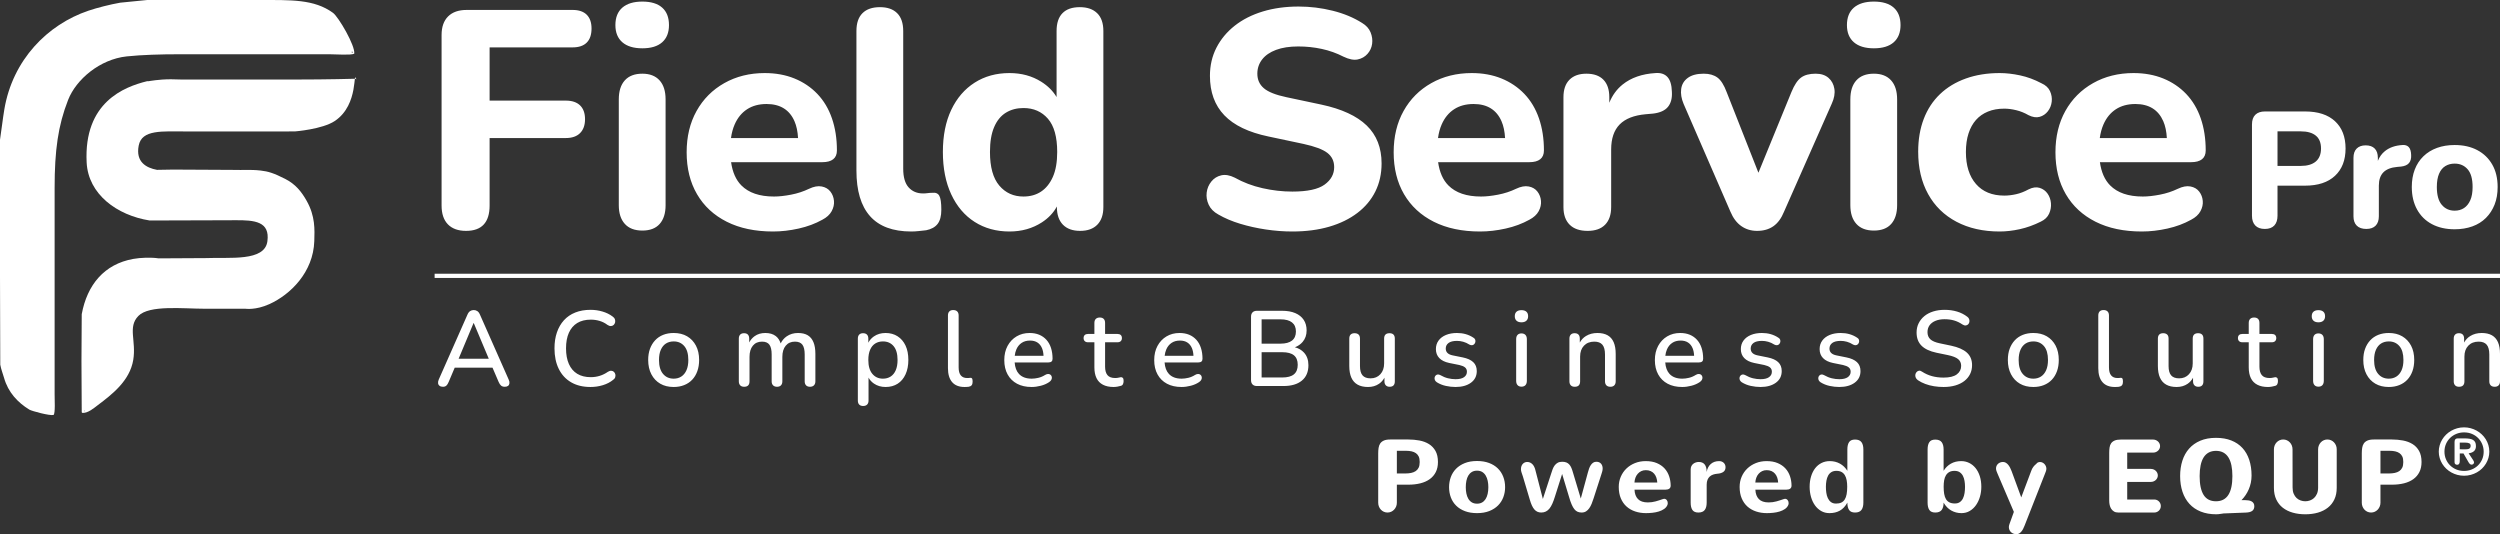
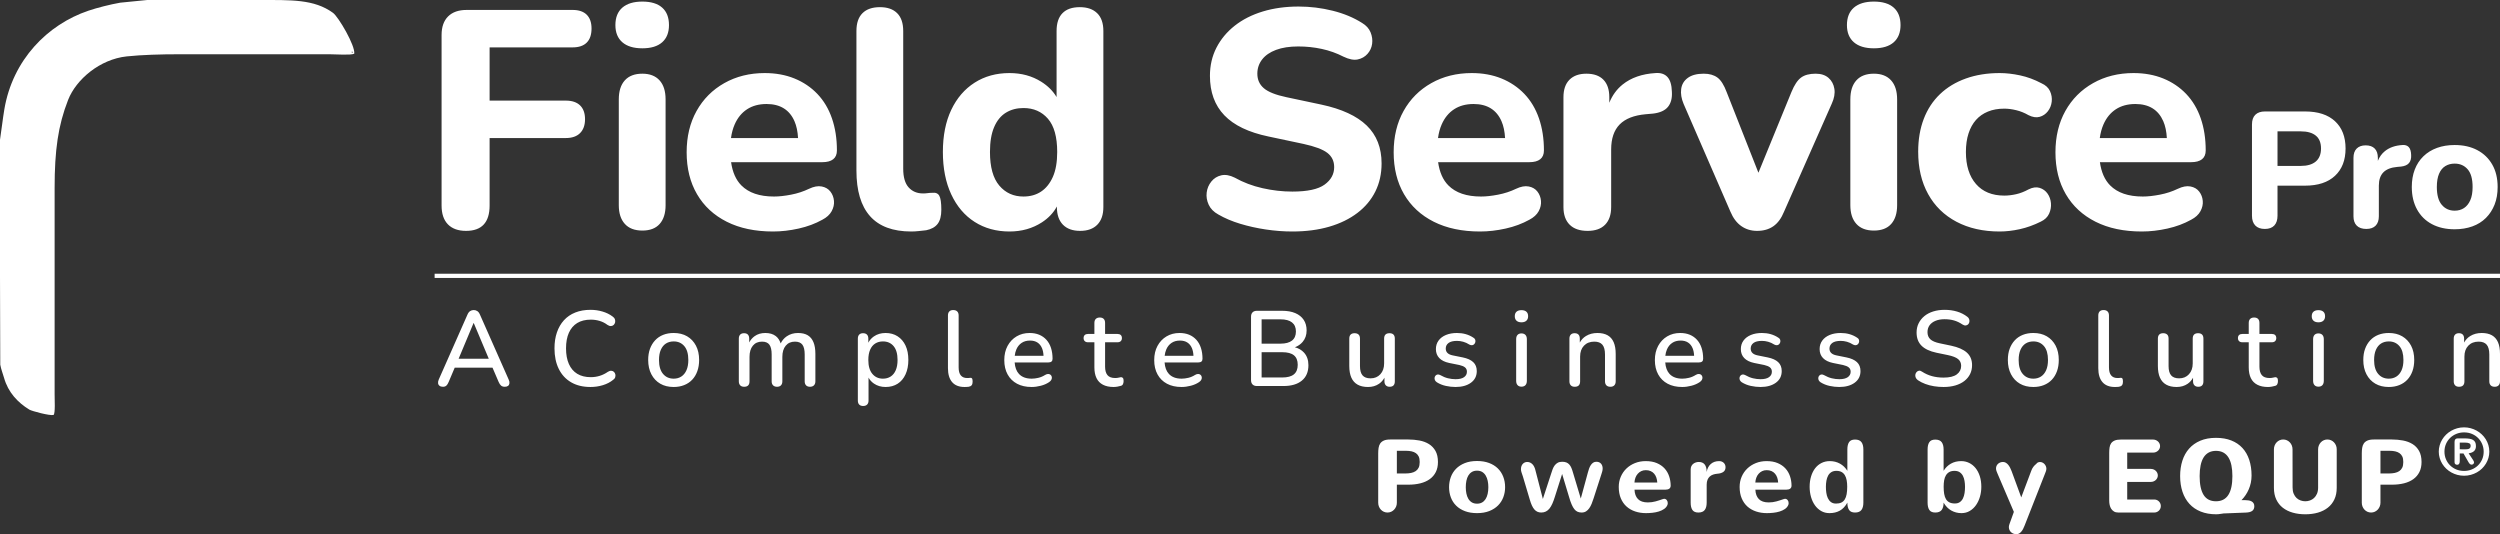
<svg xmlns="http://www.w3.org/2000/svg" width="234" height="50" viewBox="0 0 234 50" fill="none">
  <rect x="0" y="0" width="234" height="50" fill="#333333" stroke="none" />
  <path fill-rule="evenodd" clip-rule="evenodd" d="M206.106 14.905C205.874 15.089 205.536 15.18 205.091 15.18H196.55C196.682 16.115 197.001 16.839 197.508 17.352C198.194 18.047 199.214 18.395 200.567 18.395C201.031 18.395 201.563 18.337 202.162 18.221C202.761 18.106 203.323 17.922 203.844 17.671C204.289 17.459 204.685 17.386 205.033 17.454C205.382 17.522 205.652 17.681 205.845 17.932C206.038 18.183 206.15 18.473 206.179 18.801C206.208 19.129 206.135 19.452 205.961 19.771C205.787 20.09 205.497 20.355 205.091 20.567C204.434 20.934 203.695 21.21 202.873 21.393C202.051 21.576 201.253 21.668 200.48 21.668C198.799 21.668 197.353 21.364 196.145 20.756C194.936 20.147 194.009 19.288 193.361 18.178C192.713 17.068 192.39 15.759 192.39 14.253C192.39 12.786 192.699 11.497 193.317 10.387C193.936 9.277 194.801 8.408 195.913 7.78C197.024 7.153 198.286 6.839 199.697 6.839C200.722 6.839 201.65 7.008 202.482 7.346C203.312 7.684 204.028 8.167 204.627 8.794C205.226 9.422 205.681 10.184 205.99 11.082C206.3 11.98 206.454 12.979 206.454 14.08C206.454 14.447 206.338 14.722 206.106 14.905ZM201.481 10.141C201.046 9.871 200.509 9.735 199.872 9.735C199.156 9.735 198.547 9.899 198.044 10.228C197.541 10.556 197.155 11.029 196.884 11.647C196.719 12.024 196.605 12.45 196.54 12.921H202.817C202.784 12.307 202.672 11.78 202.482 11.343C202.249 10.812 201.916 10.411 201.481 10.141ZM191.679 10.416C191.476 10.676 191.22 10.85 190.91 10.937C190.601 11.024 190.253 10.971 189.866 10.778C189.499 10.566 189.117 10.411 188.721 10.315C188.324 10.218 187.952 10.169 187.604 10.169C187.024 10.169 186.512 10.261 186.068 10.445C185.622 10.628 185.25 10.889 184.951 11.227C184.651 11.565 184.419 11.985 184.255 12.487C184.091 12.989 184.009 13.568 184.009 14.225C184.009 15.499 184.323 16.498 184.951 17.222C185.579 17.946 186.463 18.308 187.604 18.308C187.952 18.308 188.32 18.265 188.707 18.178C189.093 18.091 189.479 17.942 189.866 17.729C190.253 17.536 190.601 17.488 190.91 17.584C191.22 17.681 191.466 17.859 191.65 18.12C191.833 18.381 191.94 18.68 191.969 19.018C191.998 19.356 191.94 19.684 191.795 20.003C191.65 20.321 191.393 20.567 191.026 20.741C190.369 21.07 189.711 21.306 189.054 21.451C188.397 21.596 187.769 21.668 187.169 21.668C185.622 21.668 184.274 21.364 183.124 20.756C181.973 20.147 181.089 19.284 180.471 18.163C179.851 17.044 179.542 15.721 179.542 14.195C179.542 13.056 179.717 12.033 180.065 11.126C180.412 10.218 180.92 9.446 181.587 8.808C182.254 8.171 183.061 7.684 184.009 7.346C184.955 7.008 186.01 6.839 187.169 6.839C187.769 6.839 188.407 6.911 189.083 7.056C189.76 7.201 190.427 7.447 191.084 7.795C191.471 7.968 191.737 8.215 191.882 8.533C192.027 8.852 192.08 9.18 192.041 9.518C192.002 9.856 191.882 10.155 191.679 10.416ZM175.396 4.522C174.584 4.522 173.96 4.334 173.525 3.957C173.09 3.58 172.873 3.045 172.873 2.35C172.873 1.635 173.09 1.09 173.525 0.713C173.96 0.337 174.584 0.148 175.396 0.148C176.208 0.148 176.826 0.337 177.252 0.713C177.677 1.09 177.89 1.635 177.89 2.35C177.89 3.045 177.677 3.58 177.252 3.957C176.826 4.334 176.208 4.522 175.396 4.522ZM166.986 19.814C166.735 20.433 166.401 20.886 165.986 21.176C165.57 21.465 165.062 21.61 164.463 21.61C163.902 21.61 163.409 21.46 162.984 21.161C162.559 20.862 162.22 20.413 161.969 19.814L157.59 9.735C157.377 9.233 157.3 8.765 157.358 8.331C157.416 7.896 157.624 7.549 157.982 7.288C158.339 7.027 158.837 6.897 159.475 6.897C159.997 6.897 160.422 7.018 160.751 7.259C161.08 7.501 161.369 7.959 161.621 8.635L164.588 16.168L167.682 8.606C167.952 7.949 168.252 7.501 168.581 7.259C168.91 7.018 169.364 6.897 169.944 6.897C170.447 6.897 170.848 7.027 171.148 7.288C171.447 7.549 171.631 7.892 171.698 8.316C171.766 8.741 171.684 9.204 171.452 9.706L166.986 19.814ZM154.72 10.633L154.053 10.691C152.95 10.788 152.134 11.106 151.602 11.647C151.07 12.188 150.805 12.97 150.805 13.993V19.38C150.805 20.095 150.616 20.645 150.239 21.031C149.862 21.417 149.316 21.61 148.601 21.61C147.866 21.61 147.305 21.417 146.919 21.031C146.532 20.645 146.339 20.095 146.339 19.38V9.098C146.339 8.384 146.527 7.838 146.904 7.461C147.281 7.085 147.808 6.897 148.485 6.897C149.181 6.897 149.712 7.085 150.079 7.461C150.447 7.838 150.631 8.384 150.631 9.098V9.619C150.911 8.924 151.326 8.354 151.878 7.91C152.67 7.273 153.695 6.916 154.952 6.839C155.435 6.8 155.807 6.921 156.068 7.201C156.329 7.481 156.469 7.94 156.488 8.577C156.527 9.175 156.406 9.648 156.126 9.996C155.846 10.343 155.377 10.556 154.72 10.633ZM143.149 15.18H134.607C134.739 16.115 135.058 16.839 135.565 17.352C136.251 18.047 137.271 18.395 138.625 18.395C139.089 18.395 139.62 18.337 140.22 18.221C140.819 18.106 141.38 17.922 141.902 17.671C142.346 17.459 142.743 17.386 143.091 17.454C143.439 17.522 143.709 17.681 143.903 17.932C144.096 18.183 144.207 18.473 144.236 18.801C144.265 19.129 144.193 19.452 144.019 19.771C143.845 20.09 143.555 20.355 143.149 20.567C142.491 20.934 141.752 21.21 140.93 21.393C140.108 21.576 139.311 21.668 138.538 21.668C136.856 21.668 135.41 21.364 134.202 20.756C132.994 20.147 132.066 19.288 131.418 18.178C130.77 17.068 130.447 15.759 130.447 14.253C130.447 12.786 130.756 11.497 131.375 10.387C131.993 9.277 132.858 8.408 133.97 7.78C135.082 7.153 136.343 6.839 137.755 6.839C138.779 6.839 139.707 7.008 140.539 7.346C141.37 7.684 142.085 8.167 142.685 8.794C143.284 9.422 143.738 10.184 144.048 11.082C144.357 11.98 144.512 12.979 144.512 14.08C144.512 14.447 144.396 14.722 144.164 14.905C143.932 15.089 143.593 15.18 143.149 15.18ZM140.539 11.343C140.307 10.812 139.973 10.411 139.538 10.141C139.103 9.871 138.567 9.735 137.929 9.735C137.213 9.735 136.604 9.899 136.102 10.228C135.599 10.556 135.212 11.029 134.942 11.647C134.776 12.024 134.662 12.45 134.598 12.921H140.875C140.841 12.307 140.73 11.78 140.539 11.343ZM120.413 9.098L123.69 9.793C125.585 10.199 126.996 10.85 127.924 11.748C128.852 12.646 129.316 13.829 129.316 15.296C129.316 16.262 129.123 17.135 128.736 17.917C128.349 18.699 127.789 19.37 127.054 19.93C126.319 20.49 125.44 20.92 124.415 21.219C123.39 21.518 122.24 21.668 120.964 21.668C120.152 21.668 119.326 21.605 118.485 21.48C117.644 21.354 116.841 21.176 116.078 20.944C115.314 20.712 114.632 20.423 114.033 20.075C113.608 19.843 113.308 19.539 113.134 19.163C112.96 18.786 112.897 18.405 112.946 18.019C112.994 17.633 113.139 17.29 113.381 16.991C113.622 16.691 113.932 16.498 114.309 16.411C114.686 16.324 115.106 16.397 115.57 16.628C116.363 17.073 117.228 17.401 118.166 17.613C119.103 17.826 120.036 17.932 120.964 17.932C122.375 17.932 123.381 17.715 123.98 17.28C124.579 16.846 124.879 16.3 124.879 15.644C124.879 15.084 124.666 14.64 124.241 14.311C123.816 13.983 123.071 13.703 122.008 13.471L118.731 12.776C116.875 12.39 115.498 11.729 114.599 10.792C113.7 9.856 113.25 8.625 113.25 7.099C113.25 6.134 113.453 5.256 113.859 4.464C114.265 3.672 114.835 2.987 115.57 2.407C116.305 1.828 117.18 1.384 118.195 1.075C119.21 0.767 120.326 0.612 121.544 0.612C122.627 0.612 123.69 0.742 124.734 1.003C125.778 1.263 126.696 1.645 127.489 2.147C127.876 2.378 128.142 2.673 128.287 3.03C128.431 3.388 128.48 3.745 128.431 4.102C128.383 4.459 128.238 4.773 127.997 5.043C127.755 5.314 127.45 5.488 127.083 5.564C126.716 5.642 126.271 5.555 125.749 5.304C125.111 4.976 124.434 4.734 123.719 4.58C123.004 4.425 122.269 4.348 121.515 4.348C120.703 4.348 120.012 4.454 119.442 4.667C118.871 4.879 118.436 5.179 118.137 5.564C117.837 5.951 117.687 6.395 117.687 6.897C117.687 7.457 117.89 7.91 118.296 8.258C118.702 8.606 119.408 8.886 120.413 9.098ZM101.1 21.61C100.404 21.61 99.867 21.417 99.49 21.031C99.114 20.645 98.925 20.095 98.925 19.38V19.326C98.607 19.916 98.139 20.412 97.519 20.814C96.639 21.383 95.629 21.668 94.488 21.668C93.25 21.668 92.163 21.368 91.226 20.77C90.288 20.172 89.558 19.312 89.036 18.192C88.514 17.073 88.253 15.75 88.253 14.225C88.253 12.699 88.514 11.386 89.036 10.285C89.558 9.185 90.288 8.335 91.226 7.737C92.163 7.138 93.25 6.839 94.488 6.839C95.609 6.839 96.6 7.11 97.46 7.65C98.084 8.042 98.562 8.52 98.896 9.084V2.9C98.896 2.166 99.079 1.611 99.447 1.235C99.814 0.858 100.356 0.67 101.071 0.67C101.767 0.67 102.308 0.858 102.695 1.235C103.081 1.611 103.275 2.166 103.275 2.9V19.38C103.275 20.095 103.087 20.645 102.709 21.031C102.332 21.417 101.796 21.61 101.1 21.61ZM98.084 11.111C97.504 10.445 96.74 10.112 95.793 10.112C95.174 10.112 94.628 10.256 94.154 10.546C93.68 10.836 93.313 11.285 93.053 11.893C92.791 12.501 92.661 13.279 92.661 14.225C92.661 15.634 92.951 16.682 93.531 17.367C94.111 18.053 94.865 18.395 95.793 18.395C96.431 18.395 96.982 18.241 97.446 17.932C97.91 17.623 98.277 17.164 98.548 16.556C98.818 15.948 98.954 15.171 98.954 14.225C98.954 12.815 98.664 11.777 98.084 11.111ZM86.687 21.552C86.493 21.571 86.271 21.596 86.02 21.625C85.769 21.654 85.527 21.668 85.295 21.668C83.574 21.668 82.288 21.19 81.438 20.234C80.587 19.279 80.162 17.855 80.162 15.962V2.9C80.162 2.166 80.35 1.611 80.727 1.235C81.105 0.858 81.651 0.67 82.366 0.67C83.062 0.67 83.598 0.858 83.976 1.235C84.353 1.611 84.541 2.166 84.541 2.9V15.789C84.541 16.581 84.71 17.164 85.048 17.541C85.386 17.917 85.836 18.106 86.397 18.106C86.552 18.106 86.697 18.096 86.832 18.076C86.967 18.058 87.112 18.047 87.267 18.047C87.576 18.009 87.793 18.101 87.919 18.323C88.045 18.545 88.108 18.984 88.108 19.64C88.108 20.22 87.992 20.659 87.76 20.958C87.528 21.258 87.17 21.455 86.687 21.552ZM76.972 15.18H68.43C68.563 16.115 68.882 16.839 69.389 17.352C70.075 18.047 71.095 18.395 72.448 18.395C72.912 18.395 73.444 18.337 74.043 18.221C74.642 18.106 75.203 17.922 75.725 17.671C76.17 17.459 76.566 17.386 76.914 17.454C77.262 17.522 77.533 17.681 77.726 17.932C77.919 18.183 78.031 18.473 78.06 18.801C78.089 19.129 78.016 19.452 77.842 19.771C77.668 20.09 77.378 20.355 76.972 20.567C76.315 20.934 75.575 21.21 74.754 21.393C73.932 21.576 73.134 21.668 72.361 21.668C70.679 21.668 69.234 21.364 68.026 20.756C66.817 20.147 65.889 19.288 65.242 18.178C64.594 17.068 64.27 15.759 64.27 14.253C64.27 12.786 64.579 11.497 65.198 10.387C65.817 9.277 66.682 8.408 67.794 7.78C68.905 7.153 70.167 6.839 71.578 6.839C72.603 6.839 73.531 7.008 74.362 7.346C75.193 7.684 75.909 8.167 76.508 8.794C77.107 9.422 77.562 10.184 77.871 11.082C78.18 11.98 78.335 12.979 78.335 14.08C78.335 14.447 78.219 14.722 77.987 14.905C77.755 15.089 77.417 15.18 76.972 15.18ZM74.362 11.343C74.13 10.812 73.797 10.411 73.362 10.141C72.927 9.871 72.39 9.735 71.752 9.735C71.037 9.735 70.428 9.899 69.925 10.228C69.422 10.556 69.036 11.029 68.765 11.647C68.6 12.024 68.485 12.45 68.421 12.921H74.698C74.664 12.307 74.553 11.78 74.362 11.343ZM60.124 4.522C59.312 4.522 58.688 4.334 58.253 3.957C57.818 3.58 57.601 3.045 57.601 2.35C57.601 1.635 57.818 1.09 58.253 0.713C58.688 0.337 59.312 0.148 60.124 0.148C60.936 0.148 61.554 0.337 61.98 0.713C62.405 1.09 62.617 1.635 62.617 2.35C62.617 3.045 62.405 3.58 61.98 3.957C61.554 4.334 60.936 4.522 60.124 4.522ZM53.599 4.435H45.827V9.417H52.961C53.541 9.417 53.986 9.566 54.295 9.865C54.604 10.165 54.759 10.595 54.759 11.154C54.759 11.714 54.604 12.149 54.295 12.458C53.986 12.767 53.541 12.921 52.961 12.921H45.827V19.235C45.827 20.819 45.092 21.61 43.623 21.61C42.888 21.61 42.323 21.407 41.927 21.002C41.53 20.596 41.332 20.008 41.332 19.235V3.276C41.332 2.523 41.535 1.944 41.941 1.539C42.347 1.133 42.927 0.93 43.681 0.93H53.599C54.179 0.93 54.619 1.08 54.919 1.379C55.218 1.679 55.368 2.108 55.368 2.668C55.368 3.248 55.218 3.687 54.919 3.986C54.619 4.286 54.179 4.435 53.599 4.435ZM60.124 6.897C60.819 6.897 61.356 7.104 61.733 7.52C62.11 7.935 62.299 8.529 62.299 9.301V19.206C62.299 19.959 62.114 20.544 61.748 20.958C61.38 21.373 60.839 21.581 60.124 21.581C59.408 21.581 58.862 21.373 58.485 20.958C58.108 20.544 57.919 19.959 57.919 19.206V9.301C57.919 8.529 58.108 7.935 58.485 7.52C58.862 7.104 59.408 6.897 60.124 6.897ZM175.396 6.897C176.092 6.897 176.628 7.104 177.005 7.52C177.382 7.935 177.571 8.529 177.571 9.301V19.206C177.571 19.959 177.387 20.544 177.02 20.958C176.652 21.373 176.111 21.581 175.396 21.581C174.68 21.581 174.134 21.373 173.757 20.958C173.38 20.544 173.192 19.959 173.192 19.206V9.301C173.192 8.529 173.38 7.935 173.757 7.52C174.134 7.104 174.68 6.897 175.396 6.897Z" fill="white" />
  <path fill-rule="evenodd" clip-rule="evenodd" d="M233.494 19.149C233.303 19.632 233.033 20.048 232.684 20.397C232.334 20.746 231.91 21.011 231.412 21.19C230.913 21.37 230.361 21.46 229.754 21.46C228.942 21.46 228.235 21.301 227.633 20.982C227.032 20.664 226.567 20.207 226.238 19.611C225.909 19.016 225.744 18.313 225.744 17.501C225.744 16.896 225.837 16.352 226.022 15.869C226.207 15.386 226.477 14.973 226.831 14.629C227.186 14.285 227.61 14.023 228.104 13.843C228.597 13.664 229.147 13.574 229.754 13.574C230.566 13.574 231.273 13.733 231.875 14.051C232.476 14.37 232.944 14.821 233.278 15.407C233.612 15.992 233.779 16.69 233.779 17.501C233.779 18.117 233.684 18.667 233.494 19.149ZM230.972 15.846C230.664 15.491 230.258 15.314 229.754 15.314C229.425 15.314 229.134 15.391 228.883 15.545C228.631 15.699 228.435 15.938 228.297 16.262C228.158 16.585 228.088 16.998 228.088 17.501C228.088 18.251 228.242 18.808 228.551 19.172C228.859 19.537 229.26 19.719 229.754 19.719C230.093 19.719 230.386 19.637 230.633 19.473C230.88 19.309 231.075 19.065 231.219 18.741C231.363 18.418 231.435 18.005 231.435 17.501C231.435 16.752 231.281 16.2 230.972 15.846ZM224.742 15.591L224.387 15.622C223.801 15.674 223.367 15.843 223.084 16.131C222.801 16.418 222.66 16.834 222.66 17.378V20.243C222.66 20.623 222.56 20.916 222.359 21.121C222.159 21.326 221.868 21.429 221.488 21.429C221.097 21.429 220.799 21.326 220.593 21.121C220.387 20.916 220.285 20.623 220.285 20.243V14.775C220.285 14.395 220.385 14.105 220.586 13.905C220.786 13.705 221.066 13.605 221.426 13.605C221.796 13.605 222.079 13.705 222.274 13.905C222.47 14.105 222.567 14.395 222.567 14.775V15.057C222.716 14.686 222.936 14.38 223.23 14.144C223.652 13.805 224.197 13.615 224.865 13.574C225.122 13.553 225.32 13.618 225.459 13.766C225.598 13.915 225.672 14.159 225.683 14.498C225.703 14.816 225.639 15.068 225.49 15.253C225.341 15.437 225.091 15.551 224.742 15.591ZM215.751 17.378H213.175V20.197C213.175 20.587 213.075 20.89 212.875 21.106C212.674 21.321 212.379 21.429 211.988 21.429C211.597 21.429 211.299 21.321 211.094 21.106C210.888 20.89 210.785 20.587 210.785 20.197V11.648C210.785 11.248 210.89 10.945 211.101 10.74C211.312 10.534 211.613 10.432 212.003 10.432H215.751C216.964 10.432 217.9 10.737 218.558 11.348C219.216 11.959 219.545 12.809 219.545 13.897C219.545 14.986 219.216 15.838 218.558 16.454C217.9 17.07 216.964 17.378 215.751 17.378ZM216.761 12.696C216.437 12.429 215.967 12.295 215.35 12.295H213.175V15.53H215.35C215.967 15.53 216.437 15.391 216.761 15.114C217.085 14.837 217.247 14.431 217.247 13.897C217.247 13.363 217.085 12.963 216.761 12.696Z" fill="white" />
  <path fill-rule="evenodd" clip-rule="evenodd" d="M233.871 36.067C233.785 36.157 233.663 36.202 233.504 36.202C233.339 36.202 233.214 36.157 233.128 36.067C233.042 35.977 232.999 35.852 232.999 35.693V33.185C232.999 32.766 232.918 32.46 232.756 32.266C232.594 32.073 232.341 31.977 231.998 31.977C231.595 31.977 231.273 32.103 231.032 32.356C230.79 32.609 230.67 32.949 230.67 33.375V35.693C230.67 36.032 230.501 36.202 230.164 36.202C230.006 36.202 229.884 36.157 229.798 36.067C229.712 35.977 229.669 35.852 229.669 35.693V31.697C229.669 31.531 229.712 31.404 229.798 31.317C229.884 31.231 230.002 31.188 230.154 31.188C230.313 31.188 230.434 31.231 230.516 31.317C230.599 31.404 230.64 31.531 230.64 31.697V32.062C230.782 31.803 230.973 31.6 231.215 31.452C231.525 31.262 231.882 31.168 232.285 31.168C232.668 31.168 232.987 31.239 233.242 31.382C233.496 31.526 233.686 31.742 233.812 32.032C233.937 32.321 234 32.686 234 33.125V35.693C234 35.852 233.957 35.977 233.871 36.067ZM225.323 35.543C225.115 35.763 224.864 35.931 224.57 36.047C224.276 36.163 223.95 36.222 223.594 36.222C223.105 36.222 222.683 36.119 222.33 35.912C221.976 35.706 221.701 35.413 221.502 35.033C221.304 34.654 221.205 34.208 221.205 33.695C221.205 33.302 221.261 32.952 221.374 32.646C221.486 32.34 221.646 32.075 221.854 31.852C222.062 31.629 222.313 31.459 222.607 31.342C222.901 31.226 223.23 31.168 223.594 31.168C224.076 31.168 224.494 31.271 224.847 31.477C225.201 31.684 225.477 31.975 225.675 32.351C225.873 32.728 225.972 33.175 225.972 33.695C225.972 34.081 225.916 34.431 225.804 34.744C225.691 35.057 225.531 35.323 225.323 35.543ZM224.585 32.396C224.334 32.103 224.003 31.957 223.594 31.957C223.316 31.957 223.075 32.022 222.87 32.151C222.665 32.281 222.505 32.476 222.389 32.736C222.274 32.996 222.216 33.315 222.216 33.695C222.216 34.261 222.341 34.694 222.593 34.993C222.844 35.293 223.177 35.443 223.594 35.443C223.865 35.443 224.102 35.376 224.307 35.243C224.512 35.11 224.672 34.913 224.788 34.654C224.903 34.394 224.961 34.074 224.961 33.695C224.961 33.122 224.836 32.689 224.585 32.396ZM217.003 30.169C216.805 30.169 216.651 30.119 216.542 30.019C216.433 29.919 216.379 29.779 216.379 29.599C216.379 29.413 216.433 29.271 216.542 29.175C216.651 29.078 216.805 29.03 217.003 29.03C217.201 29.03 217.355 29.078 217.464 29.175C217.573 29.271 217.627 29.413 217.627 29.599C217.627 29.779 217.573 29.919 217.464 30.019C217.355 30.119 217.201 30.169 217.003 30.169ZM212.969 36.112C212.89 36.139 212.783 36.163 212.647 36.187C212.512 36.21 212.391 36.222 212.286 36.222C211.889 36.222 211.555 36.152 211.285 36.012C211.014 35.872 210.812 35.666 210.68 35.393C210.548 35.12 210.482 34.787 210.482 34.394V32.037H209.887C209.755 32.037 209.653 32.002 209.58 31.932C209.507 31.862 209.471 31.767 209.471 31.647C209.471 31.521 209.507 31.424 209.58 31.357C209.653 31.291 209.755 31.258 209.887 31.258H210.482V30.229C210.482 30.062 210.526 29.936 210.616 29.849C210.705 29.763 210.829 29.719 210.987 29.719C211.146 29.719 211.268 29.763 211.354 29.849C211.44 29.936 211.483 30.062 211.483 30.229V31.258H212.642C212.775 31.258 212.877 31.291 212.95 31.357C213.022 31.424 213.059 31.521 213.059 31.647C213.059 31.767 213.022 31.862 212.95 31.932C212.877 32.002 212.775 32.037 212.642 32.037H211.483V34.314C211.483 34.667 211.557 34.933 211.706 35.113C211.854 35.293 212.097 35.383 212.434 35.383C212.553 35.383 212.657 35.371 212.746 35.348C212.836 35.325 212.91 35.31 212.969 35.303C213.042 35.303 213.101 35.328 213.148 35.378C213.194 35.428 213.217 35.523 213.217 35.663C213.217 35.763 213.199 35.856 213.163 35.942C213.126 36.029 213.062 36.086 212.969 36.112ZM205.755 36.202C205.603 36.202 205.484 36.157 205.398 36.067C205.312 35.977 205.269 35.852 205.269 35.693V35.354C205.142 35.588 204.973 35.778 204.764 35.922C204.473 36.122 204.129 36.222 203.733 36.222C203.343 36.222 203.017 36.149 202.756 36.002C202.496 35.856 202.301 35.638 202.172 35.348C202.043 35.058 201.978 34.694 201.978 34.254V31.697C201.978 31.524 202.021 31.396 202.107 31.312C202.193 31.229 202.315 31.188 202.474 31.188C202.633 31.188 202.756 31.229 202.846 31.312C202.935 31.396 202.979 31.524 202.979 31.697V34.264C202.979 34.657 203.059 34.947 203.217 35.133C203.376 35.32 203.627 35.413 203.971 35.413C204.347 35.413 204.653 35.285 204.887 35.028C205.122 34.772 205.239 34.434 205.239 34.014V31.697C205.239 31.524 205.282 31.396 205.368 31.312C205.454 31.229 205.579 31.188 205.745 31.188C205.903 31.188 206.025 31.229 206.111 31.312C206.197 31.396 206.24 31.524 206.24 31.697V35.693C206.24 36.032 206.078 36.202 205.755 36.202ZM198.331 36.202C198.272 36.209 198.209 36.214 198.143 36.217C198.077 36.22 198.014 36.222 197.955 36.222C197.439 36.222 197.051 36.07 196.79 35.767C196.529 35.465 196.399 35.027 196.399 34.454V29.529C196.399 29.363 196.442 29.236 196.527 29.15C196.613 29.063 196.736 29.02 196.894 29.02C197.053 29.02 197.177 29.063 197.266 29.15C197.355 29.236 197.4 29.363 197.4 29.529V34.394C197.4 34.727 197.467 34.975 197.603 35.138C197.738 35.301 197.935 35.383 198.192 35.383C198.252 35.383 198.305 35.381 198.351 35.378C198.397 35.375 198.444 35.37 198.49 35.363C198.569 35.356 198.625 35.378 198.658 35.428C198.691 35.478 198.708 35.579 198.708 35.733C198.708 35.872 198.678 35.98 198.619 36.057C198.559 36.134 198.463 36.182 198.331 36.202ZM192.053 35.543C191.845 35.763 191.594 35.931 191.3 36.047C191.006 36.163 190.68 36.222 190.324 36.222C189.834 36.222 189.413 36.119 189.06 35.912C188.706 35.706 188.43 35.413 188.232 35.033C188.034 34.654 187.935 34.208 187.935 33.695C187.935 33.302 187.991 32.952 188.103 32.646C188.216 32.34 188.376 32.075 188.584 31.852C188.792 31.629 189.043 31.459 189.337 31.342C189.631 31.226 189.96 31.168 190.324 31.168C190.806 31.168 191.224 31.271 191.577 31.477C191.931 31.684 192.207 31.975 192.405 32.351C192.603 32.728 192.702 33.175 192.702 33.695C192.702 34.081 192.646 34.431 192.534 34.744C192.421 35.057 192.261 35.323 192.053 35.543ZM191.315 32.396C191.063 32.103 190.733 31.957 190.324 31.957C190.046 31.957 189.805 32.022 189.6 32.151C189.395 32.281 189.235 32.476 189.119 32.736C189.004 32.996 188.946 33.315 188.946 33.695C188.946 34.261 189.071 34.694 189.323 34.993C189.574 35.293 189.907 35.443 190.324 35.443C190.594 35.443 190.832 35.376 191.037 35.243C191.242 35.11 191.402 34.913 191.518 34.654C191.633 34.394 191.691 34.074 191.691 33.695C191.691 33.122 191.566 32.689 191.315 32.396ZM181.572 32.136L182.623 32.356C183.283 32.496 183.776 32.712 184.1 33.005C184.423 33.299 184.585 33.688 184.585 34.174C184.585 34.487 184.522 34.769 184.397 35.018C184.271 35.268 184.093 35.483 183.862 35.663C183.63 35.842 183.351 35.98 183.024 36.077C182.697 36.173 182.329 36.222 181.919 36.222C181.615 36.222 181.318 36.199 181.027 36.152C180.736 36.105 180.462 36.034 180.204 35.937C179.947 35.841 179.715 35.722 179.511 35.583C179.412 35.509 179.344 35.426 179.308 35.333C179.271 35.24 179.261 35.148 179.278 35.058C179.294 34.968 179.332 34.89 179.392 34.824C179.451 34.757 179.524 34.715 179.61 34.699C179.696 34.682 179.791 34.71 179.897 34.784C180.195 34.977 180.508 35.118 180.839 35.208C181.169 35.298 181.529 35.343 181.919 35.343C182.481 35.343 182.895 35.241 183.163 35.038C183.43 34.835 183.564 34.57 183.564 34.244C183.564 33.978 183.468 33.766 183.277 33.61C183.085 33.453 182.765 33.329 182.316 33.235L181.255 33.016C180.627 32.882 180.16 32.663 179.853 32.356C179.546 32.05 179.392 31.637 179.392 31.118C179.392 30.805 179.456 30.518 179.585 30.259C179.714 29.999 179.894 29.774 180.125 29.584C180.357 29.395 180.634 29.25 180.958 29.15C181.281 29.05 181.635 29 182.018 29C182.428 29 182.813 29.053 183.173 29.16C183.533 29.266 183.855 29.43 184.139 29.649C184.225 29.709 184.283 29.784 184.313 29.874C184.342 29.964 184.349 30.052 184.333 30.139C184.316 30.225 184.278 30.299 184.218 30.358C184.159 30.418 184.083 30.453 183.99 30.463C183.898 30.473 183.795 30.442 183.683 30.369C183.426 30.195 183.163 30.07 182.895 29.994C182.628 29.917 182.332 29.879 182.008 29.879C181.685 29.879 181.402 29.929 181.161 30.029C180.92 30.129 180.735 30.269 180.606 30.448C180.477 30.628 180.413 30.841 180.413 31.088C180.413 31.367 180.502 31.59 180.68 31.757C180.859 31.923 181.156 32.05 181.572 32.136ZM171.893 33.265L172.834 33.455C173.264 33.542 173.589 33.688 173.81 33.895C174.032 34.101 174.142 34.381 174.142 34.734C174.142 35.193 173.961 35.556 173.597 35.822C173.234 36.089 172.751 36.222 172.15 36.222C171.86 36.222 171.561 36.189 171.253 36.122C170.946 36.056 170.664 35.942 170.406 35.782C170.32 35.722 170.261 35.656 170.228 35.583C170.195 35.509 170.183 35.435 170.193 35.358C170.203 35.281 170.232 35.215 170.282 35.158C170.332 35.102 170.394 35.067 170.47 35.053C170.546 35.04 170.627 35.057 170.713 35.103C170.971 35.25 171.219 35.351 171.456 35.408C171.694 35.465 171.929 35.493 172.16 35.493C172.51 35.493 172.775 35.429 172.953 35.303C173.131 35.176 173.221 35.007 173.221 34.794C173.221 34.62 173.161 34.486 173.042 34.389C172.923 34.292 172.745 34.218 172.507 34.164L171.566 33.974C171.156 33.888 170.845 33.735 170.634 33.515C170.422 33.295 170.317 33.016 170.317 32.676C170.317 32.37 170.399 32.103 170.565 31.877C170.73 31.651 170.961 31.476 171.258 31.352C171.556 31.229 171.899 31.168 172.289 31.168C172.58 31.168 172.854 31.204 173.112 31.277C173.369 31.351 173.607 31.461 173.825 31.607C173.911 31.654 173.967 31.715 173.994 31.792C174.02 31.869 174.025 31.943 174.009 32.017C173.992 32.09 173.957 32.155 173.905 32.211C173.851 32.268 173.787 32.301 173.711 32.311C173.635 32.321 173.551 32.303 173.458 32.256C173.26 32.13 173.064 32.04 172.869 31.987C172.674 31.933 172.481 31.907 172.289 31.907C171.939 31.907 171.676 31.972 171.501 32.101C171.326 32.231 171.238 32.406 171.238 32.626C171.238 32.792 171.291 32.929 171.397 33.035C171.503 33.142 171.668 33.219 171.893 33.265ZM164.519 33.265L165.461 33.455C165.89 33.542 166.215 33.688 166.437 33.895C166.658 34.101 166.769 34.381 166.769 34.734C166.769 35.193 166.587 35.556 166.224 35.822C165.86 36.089 165.378 36.222 164.777 36.222C164.486 36.222 164.187 36.189 163.88 36.122C163.573 36.056 163.29 35.942 163.032 35.782C162.946 35.722 162.887 35.656 162.854 35.583C162.821 35.509 162.809 35.435 162.819 35.358C162.829 35.281 162.859 35.215 162.909 35.158C162.958 35.102 163.021 35.067 163.097 35.053C163.173 35.04 163.254 35.057 163.34 35.103C163.597 35.25 163.845 35.351 164.083 35.408C164.321 35.465 164.555 35.493 164.787 35.493C165.137 35.493 165.401 35.429 165.579 35.303C165.758 35.176 165.847 35.007 165.847 34.794C165.847 34.62 165.788 34.486 165.669 34.389C165.55 34.292 165.371 34.218 165.134 34.164L164.192 33.974C163.782 33.888 163.472 33.735 163.26 33.515C163.049 33.295 162.943 33.016 162.943 32.676C162.943 32.37 163.026 32.103 163.191 31.877C163.356 31.651 163.587 31.476 163.885 31.352C164.182 31.229 164.526 31.168 164.915 31.168C165.206 31.168 165.48 31.204 165.738 31.277C165.996 31.351 166.234 31.461 166.452 31.607C166.537 31.654 166.594 31.715 166.62 31.792C166.647 31.869 166.651 31.943 166.635 32.017C166.618 32.09 166.584 32.155 166.531 32.211C166.478 32.268 166.414 32.301 166.338 32.311C166.262 32.321 166.177 32.303 166.085 32.256C165.887 32.13 165.69 32.04 165.495 31.987C165.3 31.933 165.107 31.907 164.915 31.907C164.565 31.907 164.302 31.972 164.127 32.101C163.952 32.231 163.865 32.406 163.865 32.626C163.865 32.792 163.918 32.929 164.023 33.035C164.129 33.142 164.294 33.219 164.519 33.265ZM159.019 33.925H155.866C155.901 34.388 156.035 34.746 156.268 34.998C156.542 35.295 156.941 35.443 157.463 35.443C157.661 35.443 157.87 35.416 158.092 35.363C158.313 35.31 158.523 35.22 158.721 35.093C158.834 35.027 158.934 34.997 159.024 35.003C159.113 35.01 159.185 35.04 159.242 35.093C159.298 35.147 159.332 35.213 159.346 35.293C159.359 35.373 159.346 35.455 159.306 35.538C159.266 35.621 159.197 35.696 159.098 35.763C158.873 35.916 158.612 36.031 158.315 36.107C158.018 36.184 157.73 36.222 157.453 36.222C156.924 36.222 156.47 36.12 156.09 35.917C155.71 35.714 155.416 35.425 155.208 35.048C155 34.672 154.896 34.224 154.896 33.705C154.896 33.199 154.998 32.756 155.203 32.376C155.408 31.997 155.689 31.7 156.045 31.487C156.402 31.274 156.808 31.168 157.264 31.168C157.601 31.168 157.902 31.222 158.166 31.332C158.43 31.442 158.657 31.602 158.845 31.812C159.033 32.022 159.175 32.276 159.271 32.576C159.367 32.876 159.415 33.212 159.415 33.585C159.415 33.698 159.382 33.783 159.316 33.84C159.25 33.896 159.151 33.925 159.019 33.925ZM158.429 32.596C158.333 32.363 158.191 32.185 158.003 32.062C157.814 31.938 157.582 31.877 157.304 31.877C156.993 31.877 156.731 31.95 156.516 32.097C156.301 32.243 156.138 32.446 156.026 32.706C155.948 32.885 155.898 33.085 155.874 33.305H158.569C158.558 33.032 158.511 32.796 158.429 32.596ZM150.733 36.202C150.568 36.202 150.443 36.157 150.357 36.067C150.271 35.977 150.228 35.852 150.228 35.693V33.185C150.228 32.766 150.147 32.46 149.985 32.266C149.823 32.073 149.57 31.977 149.227 31.977C148.824 31.977 148.502 32.103 148.26 32.356C148.019 32.609 147.899 32.949 147.899 33.375V35.693C147.899 36.032 147.73 36.202 147.393 36.202C147.235 36.202 147.112 36.157 147.027 36.067C146.941 35.977 146.898 35.852 146.898 35.693V31.697C146.898 31.531 146.941 31.404 147.027 31.317C147.112 31.231 147.231 31.188 147.383 31.188C147.542 31.188 147.662 31.231 147.745 31.317C147.828 31.404 147.869 31.531 147.869 31.697V32.062C148.011 31.803 148.202 31.6 148.444 31.452C148.754 31.262 149.111 31.168 149.514 31.168C149.897 31.168 150.216 31.239 150.471 31.382C150.725 31.526 150.915 31.742 151.04 32.032C151.166 32.321 151.229 32.686 151.229 33.125V35.693C151.229 35.852 151.186 35.977 151.1 36.067C151.014 36.157 150.892 36.202 150.733 36.202ZM142.408 30.169C142.21 30.169 142.056 30.119 141.947 30.019C141.838 29.919 141.784 29.779 141.784 29.599C141.784 29.413 141.838 29.271 141.947 29.175C142.056 29.078 142.21 29.03 142.408 29.03C142.606 29.03 142.76 29.078 142.869 29.175C142.978 29.271 143.032 29.413 143.032 29.599C143.032 29.779 142.978 29.919 142.869 30.019C142.76 30.119 142.606 30.169 142.408 30.169ZM135.976 33.265L136.918 33.455C137.347 33.542 137.672 33.688 137.894 33.895C138.115 34.101 138.226 34.381 138.226 34.734C138.226 35.193 138.044 35.556 137.681 35.822C137.317 36.089 136.835 36.222 136.234 36.222C135.943 36.222 135.644 36.189 135.337 36.122C135.03 36.056 134.747 35.942 134.49 35.782C134.403 35.722 134.344 35.656 134.311 35.583C134.278 35.509 134.267 35.435 134.276 35.358C134.286 35.281 134.316 35.215 134.366 35.158C134.415 35.102 134.478 35.067 134.554 35.053C134.63 35.04 134.711 35.057 134.797 35.103C135.054 35.25 135.302 35.351 135.54 35.408C135.778 35.465 136.012 35.493 136.244 35.493C136.594 35.493 136.858 35.429 137.037 35.303C137.215 35.176 137.304 35.007 137.304 34.794C137.304 34.62 137.245 34.486 137.126 34.389C137.007 34.292 136.829 34.218 136.591 34.164L135.649 33.974C135.239 33.888 134.929 33.735 134.717 33.515C134.506 33.295 134.4 33.016 134.4 32.676C134.4 32.37 134.483 32.103 134.648 31.877C134.813 31.651 135.045 31.476 135.342 31.352C135.639 31.229 135.983 31.168 136.373 31.168C136.663 31.168 136.937 31.204 137.195 31.277C137.453 31.351 137.691 31.461 137.909 31.607C137.994 31.654 138.051 31.715 138.077 31.792C138.104 31.869 138.109 31.943 138.092 32.017C138.076 32.09 138.041 32.155 137.988 32.211C137.935 32.268 137.871 32.301 137.795 32.311C137.719 32.321 137.635 32.303 137.542 32.256C137.344 32.13 137.147 32.04 136.952 31.987C136.757 31.933 136.564 31.907 136.373 31.907C136.022 31.907 135.76 31.972 135.585 32.101C135.409 32.231 135.322 32.406 135.322 32.626C135.322 32.792 135.375 32.929 135.48 33.035C135.586 33.142 135.751 33.219 135.976 33.265ZM130.069 36.202C129.917 36.202 129.798 36.157 129.713 36.067C129.627 35.977 129.584 35.852 129.584 35.693V35.354C129.457 35.588 129.288 35.778 129.078 35.922C128.788 36.122 128.444 36.222 128.048 36.222C127.658 36.222 127.332 36.149 127.071 36.002C126.81 35.856 126.616 35.638 126.487 35.348C126.358 35.058 126.293 34.694 126.293 34.254V31.697C126.293 31.524 126.336 31.396 126.422 31.312C126.508 31.229 126.63 31.188 126.789 31.188C126.947 31.188 127.071 31.229 127.161 31.312C127.25 31.396 127.294 31.524 127.294 31.697V34.264C127.294 34.657 127.374 34.947 127.532 35.133C127.691 35.32 127.942 35.413 128.285 35.413C128.662 35.413 128.968 35.285 129.202 35.028C129.437 34.772 129.554 34.434 129.554 34.014V31.697C129.554 31.524 129.597 31.396 129.683 31.312C129.769 31.229 129.894 31.188 130.06 31.188C130.218 31.188 130.34 31.229 130.426 31.312C130.512 31.396 130.555 31.524 130.555 31.697V35.693C130.555 36.032 130.393 36.202 130.069 36.202ZM122.468 34.184C122.468 34.81 122.263 35.291 121.853 35.627C121.444 35.964 120.869 36.132 120.129 36.132H117.651C117.473 36.132 117.336 36.084 117.24 35.987C117.144 35.891 117.096 35.752 117.096 35.573V29.649C117.096 29.47 117.144 29.331 117.24 29.235C117.336 29.138 117.473 29.09 117.651 29.09H120.01C120.492 29.09 120.903 29.163 121.244 29.31C121.584 29.456 121.845 29.666 122.027 29.939C122.208 30.212 122.299 30.542 122.299 30.928C122.299 31.354 122.174 31.714 121.923 32.007C121.733 32.228 121.492 32.394 121.201 32.505C121.55 32.597 121.833 32.762 122.052 33.001C122.329 33.303 122.468 33.698 122.468 34.184ZM121.298 31.028C121.298 30.655 121.176 30.372 120.932 30.179C120.687 29.985 120.327 29.889 119.851 29.889H118.087V32.166H119.851C120.327 32.166 120.687 32.07 120.932 31.877C121.176 31.684 121.298 31.401 121.298 31.028ZM121.11 33.255C120.872 33.062 120.506 32.966 120.01 32.966H118.087V35.333H120.01C120.506 35.333 120.872 35.235 121.11 35.038C121.348 34.842 121.467 34.544 121.467 34.144C121.467 33.745 121.348 33.449 121.11 33.255ZM112.157 33.925H109.005C109.039 34.388 109.173 34.746 109.407 34.998C109.681 35.295 110.079 35.443 110.601 35.443C110.799 35.443 111.009 35.416 111.231 35.363C111.452 35.31 111.662 35.22 111.86 35.093C111.972 35.027 112.073 34.997 112.162 35.003C112.251 35.01 112.324 35.04 112.38 35.093C112.436 35.147 112.471 35.213 112.484 35.293C112.498 35.373 112.484 35.455 112.445 35.538C112.405 35.621 112.336 35.696 112.237 35.763C112.012 35.916 111.751 36.031 111.454 36.107C111.156 36.184 110.869 36.222 110.591 36.222C110.063 36.222 109.609 36.12 109.229 35.917C108.849 35.714 108.555 35.425 108.347 35.048C108.138 34.672 108.034 34.224 108.034 33.705C108.034 33.199 108.137 32.756 108.342 32.376C108.546 31.997 108.827 31.7 109.184 31.487C109.541 31.274 109.947 31.168 110.403 31.168C110.74 31.168 111.041 31.222 111.305 31.332C111.569 31.442 111.795 31.602 111.984 31.812C112.172 32.022 112.314 32.276 112.41 32.576C112.506 32.876 112.554 33.212 112.554 33.585C112.554 33.698 112.521 33.783 112.455 33.84C112.388 33.896 112.289 33.925 112.157 33.925ZM111.568 32.596C111.472 32.363 111.33 32.185 111.141 32.062C110.953 31.938 110.72 31.877 110.443 31.877C110.132 31.877 109.869 31.95 109.655 32.097C109.44 32.243 109.276 32.446 109.164 32.706C109.087 32.885 109.037 33.085 109.012 33.305H111.708C111.696 33.032 111.649 32.796 111.568 32.596ZM104.922 36.112C104.843 36.139 104.736 36.163 104.6 36.187C104.465 36.21 104.344 36.222 104.239 36.222C103.842 36.222 103.508 36.152 103.238 36.012C102.967 35.872 102.765 35.666 102.633 35.393C102.501 35.12 102.435 34.787 102.435 34.394V32.037H101.84C101.708 32.037 101.605 32.002 101.533 31.932C101.46 31.862 101.424 31.767 101.424 31.647C101.424 31.521 101.46 31.424 101.533 31.357C101.605 31.291 101.708 31.258 101.84 31.258H102.435V30.229C102.435 30.062 102.479 29.936 102.568 29.849C102.658 29.763 102.782 29.719 102.94 29.719C103.099 29.719 103.221 29.763 103.307 29.849C103.393 29.936 103.436 30.062 103.436 30.229V31.258H104.595C104.727 31.258 104.83 31.291 104.903 31.357C104.975 31.424 105.011 31.521 105.011 31.647C105.011 31.767 104.975 31.862 104.903 31.932C104.83 32.002 104.727 32.037 104.595 32.037H103.436V34.314C103.436 34.667 103.51 34.933 103.659 35.113C103.807 35.293 104.05 35.383 104.387 35.383C104.506 35.383 104.61 35.371 104.699 35.348C104.788 35.325 104.863 35.31 104.922 35.303C104.995 35.303 105.054 35.328 105.101 35.378C105.147 35.428 105.17 35.523 105.17 35.663C105.17 35.763 105.152 35.856 105.116 35.942C105.079 36.029 105.015 36.086 104.922 36.112ZM98.124 33.925H94.971C95.006 34.388 95.139 34.746 95.373 34.998C95.647 35.295 96.046 35.443 96.568 35.443C96.766 35.443 96.975 35.416 97.197 35.363C97.418 35.31 97.628 35.22 97.826 35.093C97.939 35.027 98.039 34.997 98.129 35.003C98.218 35.01 98.29 35.04 98.347 35.093C98.403 35.147 98.437 35.213 98.451 35.293C98.464 35.373 98.451 35.455 98.411 35.538C98.371 35.621 98.302 35.696 98.203 35.763C97.978 35.916 97.717 36.031 97.42 36.107C97.123 36.184 96.835 36.222 96.558 36.222C96.029 36.222 95.575 36.12 95.195 35.917C94.815 35.714 94.521 35.425 94.313 35.048C94.105 34.672 94.001 34.224 94.001 33.705C94.001 33.199 94.103 32.756 94.308 32.376C94.513 31.997 94.793 31.7 95.15 31.487C95.507 31.274 95.913 31.168 96.369 31.168C96.706 31.168 97.007 31.222 97.271 31.332C97.535 31.442 97.762 31.602 97.95 31.812C98.138 32.022 98.28 32.276 98.376 32.576C98.472 32.876 98.52 33.212 98.52 33.585C98.52 33.698 98.487 33.783 98.421 33.84C98.355 33.896 98.255 33.925 98.124 33.925ZM97.534 32.596C97.438 32.363 97.296 32.185 97.108 32.062C96.919 31.938 96.687 31.877 96.409 31.877C96.098 31.877 95.836 31.95 95.621 32.097C95.406 32.243 95.243 32.446 95.13 32.706C95.053 32.885 95.003 33.085 94.979 33.305H97.674C97.662 33.032 97.616 32.796 97.534 32.596ZM90.661 36.202C90.601 36.209 90.538 36.214 90.472 36.217C90.406 36.22 90.343 36.222 90.284 36.222C89.769 36.222 89.38 36.07 89.119 35.767C88.859 35.465 88.728 35.027 88.728 34.454V29.529C88.728 29.363 88.771 29.236 88.857 29.15C88.943 29.063 89.065 29.02 89.223 29.02C89.382 29.02 89.506 29.063 89.595 29.15C89.684 29.236 89.729 29.363 89.729 29.529V34.394C89.729 34.727 89.797 34.975 89.932 35.138C90.067 35.301 90.264 35.383 90.522 35.383C90.581 35.383 90.634 35.381 90.68 35.378C90.727 35.375 90.773 35.37 90.819 35.363C90.898 35.356 90.955 35.378 90.988 35.428C91.021 35.478 91.037 35.579 91.037 35.733C91.037 35.872 91.007 35.98 90.948 36.057C90.888 36.134 90.793 36.182 90.661 36.202ZM84.02 35.917C83.703 36.12 83.327 36.222 82.891 36.222C82.474 36.222 82.111 36.115 81.8 35.902C81.58 35.751 81.412 35.565 81.295 35.344V37.491C81.295 37.657 81.25 37.783 81.161 37.87C81.072 37.957 80.948 38 80.789 38C80.631 38 80.509 37.957 80.423 37.87C80.337 37.783 80.294 37.657 80.294 37.491V31.697C80.294 31.531 80.337 31.404 80.423 31.317C80.509 31.231 80.627 31.188 80.779 31.188C80.938 31.188 81.06 31.231 81.146 31.317C81.232 31.404 81.275 31.531 81.275 31.697V32.079C81.393 31.846 81.564 31.65 81.79 31.492C82.101 31.276 82.468 31.168 82.891 31.168C83.32 31.168 83.695 31.271 84.015 31.477C84.336 31.684 84.584 31.973 84.759 32.346C84.934 32.719 85.022 33.169 85.022 33.695C85.022 34.208 84.934 34.655 84.759 35.038C84.584 35.421 84.338 35.714 84.02 35.917ZM83.639 32.396C83.391 32.103 83.059 31.957 82.643 31.957C82.372 31.957 82.132 32.022 81.924 32.151C81.716 32.281 81.556 32.476 81.444 32.736C81.331 32.996 81.275 33.315 81.275 33.695C81.275 34.261 81.401 34.694 81.652 34.993C81.903 35.293 82.233 35.443 82.643 35.443C82.92 35.443 83.161 35.376 83.366 35.243C83.571 35.11 83.73 34.913 83.842 34.654C83.954 34.394 84.011 34.074 84.011 33.695C84.011 33.122 83.886 32.689 83.639 32.396ZM75.814 36.202C75.656 36.202 75.533 36.157 75.448 36.067C75.362 35.977 75.319 35.852 75.319 35.693V33.175C75.319 32.762 75.248 32.46 75.106 32.266C74.963 32.073 74.731 31.977 74.407 31.977C74.043 31.977 73.756 32.103 73.545 32.356C73.333 32.609 73.228 32.959 73.228 33.405V35.693C73.228 35.852 73.185 35.977 73.099 36.067C73.013 36.157 72.891 36.202 72.732 36.202C72.573 36.202 72.45 36.157 72.36 36.067C72.271 35.977 72.227 35.852 72.227 35.693V33.175C72.227 32.762 72.157 32.46 72.018 32.266C71.88 32.073 71.648 31.977 71.325 31.977C70.961 31.977 70.675 32.103 70.467 32.356C70.259 32.609 70.155 32.959 70.155 33.405V35.693C70.155 36.032 69.987 36.202 69.65 36.202C69.491 36.202 69.369 36.157 69.283 36.067C69.197 35.977 69.154 35.852 69.154 35.693V31.697C69.154 31.531 69.197 31.404 69.283 31.317C69.369 31.231 69.488 31.188 69.64 31.188C69.799 31.188 69.919 31.231 70.001 31.317C70.084 31.404 70.126 31.531 70.126 31.697V32.053C70.252 31.814 70.421 31.619 70.631 31.467C70.908 31.267 71.242 31.168 71.632 31.168C72.035 31.168 72.362 31.264 72.613 31.457C72.82 31.616 72.972 31.845 73.072 32.144C73.201 31.873 73.388 31.652 73.634 31.482C73.938 31.272 74.291 31.168 74.694 31.168C75.064 31.168 75.368 31.239 75.606 31.382C75.844 31.526 76.022 31.742 76.141 32.032C76.26 32.321 76.32 32.686 76.32 33.125V35.693C76.32 35.852 76.275 35.977 76.186 36.067C76.097 36.157 75.973 36.202 75.814 36.202ZM64.789 35.543C64.58 35.763 64.329 35.931 64.035 36.047C63.741 36.163 63.416 36.222 63.059 36.222C62.57 36.222 62.149 36.119 61.796 35.912C61.442 35.706 61.166 35.413 60.968 35.033C60.77 34.654 60.67 34.208 60.67 33.695C60.67 33.302 60.727 32.952 60.839 32.646C60.952 32.34 61.112 32.075 61.32 31.852C61.528 31.629 61.779 31.459 62.073 31.342C62.367 31.226 62.696 31.168 63.059 31.168C63.541 31.168 63.959 31.271 64.313 31.477C64.666 31.684 64.942 31.975 65.14 32.351C65.339 32.728 65.438 33.175 65.438 33.695C65.438 34.081 65.382 34.431 65.269 34.744C65.157 35.057 64.997 35.323 64.789 35.543ZM64.05 32.396C63.799 32.103 63.469 31.957 63.059 31.957C62.782 31.957 62.541 32.022 62.336 32.151C62.131 32.281 61.971 32.476 61.855 32.736C61.739 32.996 61.682 33.315 61.682 33.695C61.682 34.261 61.807 34.694 62.058 34.993C62.309 35.293 62.643 35.443 63.059 35.443C63.33 35.443 63.568 35.376 63.773 35.243C63.977 35.11 64.138 34.913 64.253 34.654C64.369 34.394 64.427 34.074 64.427 33.695C64.427 33.122 64.301 32.689 64.05 32.396ZM57.39 35.553C57.119 35.773 56.799 35.939 56.429 36.052C56.059 36.165 55.672 36.222 55.269 36.222C54.562 36.222 53.958 36.075 53.456 35.782C52.953 35.489 52.568 35.072 52.301 34.529C52.033 33.986 51.9 33.345 51.9 32.606C51.9 32.053 51.975 31.555 52.127 31.113C52.279 30.67 52.499 30.29 52.786 29.974C53.074 29.658 53.427 29.416 53.847 29.25C54.267 29.083 54.74 29 55.269 29C55.659 29 56.034 29.053 56.394 29.16C56.754 29.266 57.066 29.419 57.331 29.619C57.443 29.693 57.517 29.781 57.554 29.884C57.59 29.987 57.597 30.085 57.573 30.179C57.55 30.272 57.506 30.35 57.44 30.413C57.374 30.477 57.289 30.512 57.187 30.518C57.084 30.525 56.974 30.488 56.855 30.408C56.637 30.242 56.395 30.119 56.131 30.039C55.867 29.959 55.59 29.919 55.299 29.919C54.797 29.919 54.374 30.024 54.03 30.233C53.687 30.443 53.426 30.748 53.247 31.148C53.069 31.547 52.98 32.033 52.98 32.606C52.98 33.179 53.069 33.666 53.247 34.069C53.426 34.472 53.687 34.779 54.03 34.988C54.374 35.198 54.797 35.303 55.299 35.303C55.59 35.303 55.869 35.261 56.136 35.178C56.404 35.095 56.657 34.97 56.895 34.804C57.013 34.73 57.121 34.697 57.217 34.704C57.312 34.71 57.393 34.744 57.459 34.804C57.525 34.864 57.57 34.938 57.593 35.028C57.616 35.118 57.613 35.211 57.583 35.308C57.554 35.405 57.489 35.486 57.39 35.553ZM47.555 36.117C47.482 36.173 47.38 36.202 47.248 36.202C47.102 36.202 46.987 36.165 46.901 36.092C46.815 36.019 46.739 35.906 46.673 35.752L46.099 34.414H42.561L41.995 35.752C41.929 35.912 41.856 36.027 41.777 36.097C41.698 36.167 41.592 36.202 41.46 36.202C41.328 36.202 41.222 36.172 41.143 36.112C41.064 36.052 41.017 35.972 41.004 35.872C40.991 35.773 41.011 35.659 41.064 35.533L43.749 29.459C43.815 29.3 43.9 29.186 44.002 29.12C44.105 29.053 44.218 29.02 44.344 29.02C44.463 29.02 44.574 29.053 44.676 29.12C44.778 29.186 44.863 29.3 44.929 29.459L47.615 35.533C47.674 35.659 47.697 35.774 47.684 35.877C47.671 35.98 47.628 36.06 47.555 36.117ZM44.344 30.239H44.324L42.928 33.575H45.749L44.344 30.239ZM142.408 31.207C142.567 31.207 142.691 31.254 142.78 31.347C142.869 31.441 142.914 31.574 142.914 31.747V35.643C142.914 35.816 142.871 35.951 142.785 36.047C142.699 36.144 142.573 36.192 142.408 36.192C142.25 36.192 142.127 36.144 142.042 36.047C141.955 35.951 141.913 35.816 141.913 35.643V31.747C141.913 31.574 141.955 31.441 142.042 31.347C142.127 31.254 142.25 31.207 142.408 31.207ZM217.003 31.207C217.161 31.207 217.286 31.254 217.375 31.347C217.464 31.441 217.508 31.574 217.508 31.747V35.643C217.508 35.816 217.465 35.951 217.38 36.047C217.294 36.144 217.168 36.192 217.003 36.192C216.844 36.192 216.722 36.144 216.636 36.047C216.55 35.951 216.507 35.816 216.507 35.643V31.747C216.507 31.574 216.55 31.441 216.636 31.347C216.722 31.254 216.844 31.207 217.003 31.207Z" fill="white" />
  <path fill-rule="evenodd" clip-rule="evenodd" d="M232.917 42.864C232.861 43.054 232.783 43.232 232.681 43.399C232.58 43.566 232.458 43.719 232.315 43.858C232.172 43.997 232.012 44.116 231.837 44.214C231.662 44.312 231.473 44.39 231.27 44.445C231.067 44.501 230.856 44.529 230.636 44.529C230.421 44.529 230.212 44.502 230.011 44.449C229.811 44.395 229.623 44.32 229.448 44.222C229.273 44.125 229.113 44.008 228.969 43.871C228.825 43.734 228.701 43.582 228.597 43.415C228.494 43.248 228.413 43.069 228.356 42.876C228.298 42.683 228.269 42.483 228.269 42.276C228.269 42.075 228.296 41.878 228.351 41.687C228.405 41.495 228.483 41.315 228.585 41.146C228.686 40.977 228.808 40.822 228.951 40.682C229.094 40.542 229.253 40.422 229.429 40.321C229.604 40.221 229.793 40.142 229.995 40.085C230.198 40.028 230.412 40 230.636 40C230.845 40 231.049 40.026 231.246 40.079C231.444 40.131 231.63 40.206 231.805 40.302C231.98 40.398 232.141 40.515 232.287 40.652C232.434 40.789 232.56 40.942 232.665 41.111C232.771 41.28 232.853 41.462 232.912 41.658C232.971 41.854 233 42.06 233 42.276C233 42.479 232.972 42.675 232.917 42.864ZM232.337 41.582C232.247 41.364 232.121 41.173 231.959 41.008C231.797 40.843 231.604 40.712 231.379 40.616C231.155 40.52 230.907 40.472 230.636 40.472C230.384 40.472 230.147 40.517 229.923 40.607C229.7 40.697 229.505 40.822 229.339 40.982C229.172 41.143 229.041 41.333 228.945 41.553C228.849 41.774 228.801 42.015 228.801 42.276C228.801 42.524 228.846 42.757 228.937 42.975C229.028 43.194 229.154 43.385 229.317 43.548C229.479 43.712 229.672 43.841 229.896 43.937C230.121 44.032 230.367 44.079 230.636 44.079C230.888 44.079 231.126 44.035 231.349 43.944C231.572 43.855 231.767 43.73 231.934 43.569C232.1 43.409 232.231 43.218 232.328 42.998C232.424 42.777 232.472 42.537 232.472 42.276C232.472 42.032 232.427 41.801 232.337 41.582ZM231.56 42.232C231.502 42.285 231.43 42.327 231.346 42.359C231.261 42.391 231.168 42.415 231.065 42.43L231.485 43.065C231.506 43.102 231.526 43.138 231.544 43.174C231.562 43.211 231.572 43.243 231.572 43.271C231.572 43.335 231.549 43.388 231.503 43.429C231.457 43.471 231.403 43.492 231.341 43.492C231.277 43.492 231.221 43.468 231.173 43.42C231.125 43.372 231.081 43.313 231.043 43.245L230.585 42.446H230.233V43.161C230.233 43.206 230.229 43.249 230.221 43.29C230.214 43.33 230.201 43.367 230.181 43.399C230.162 43.431 230.137 43.456 230.105 43.474C230.073 43.493 230.033 43.502 229.986 43.502C229.924 43.502 229.869 43.483 229.819 43.446C229.77 43.408 229.746 43.349 229.746 43.267V41.367C229.746 41.145 229.843 41.033 230.037 41.033H230.659C230.838 41.033 230.995 41.044 231.131 41.064C231.267 41.084 231.38 41.121 231.472 41.175C231.564 41.228 231.633 41.302 231.679 41.395C231.725 41.488 231.748 41.608 231.748 41.756C231.748 41.865 231.731 41.958 231.698 42.037C231.665 42.115 231.619 42.18 231.56 42.232ZM231.115 41.491C231.024 41.449 230.9 41.428 230.742 41.428H230.233V42.054H230.322C230.397 42.054 230.47 42.055 230.54 42.056C230.611 42.057 230.677 42.057 230.739 42.057C230.816 42.057 230.885 42.054 230.948 42.046C231.011 42.039 231.065 42.023 231.11 41.998C231.155 41.974 231.19 41.939 231.214 41.895C231.239 41.852 231.251 41.793 231.251 41.721C231.251 41.609 231.206 41.533 231.115 41.491ZM225.893 44.844C225.65 45.02 225.358 45.151 225.018 45.237C224.676 45.323 224.299 45.366 223.886 45.366H222.811V47.055C222.811 47.184 222.787 47.304 222.74 47.415C222.693 47.526 222.63 47.624 222.55 47.707C222.47 47.79 222.378 47.855 222.273 47.902C222.168 47.949 222.055 47.973 221.933 47.973C221.811 47.973 221.697 47.949 221.592 47.902C221.487 47.855 221.396 47.79 221.318 47.707C221.239 47.624 221.178 47.526 221.132 47.415C221.087 47.304 221.064 47.184 221.064 47.055V42.431C221.064 42.252 221.076 42.083 221.099 41.925C221.123 41.767 221.173 41.629 221.25 41.513C221.326 41.397 221.439 41.306 221.588 41.238C221.736 41.171 221.937 41.137 222.191 41.137H223.886C224.246 41.137 224.592 41.168 224.926 41.231C225.259 41.294 225.554 41.404 225.811 41.563C226.068 41.721 226.273 41.937 226.426 42.209C226.579 42.482 226.656 42.827 226.656 43.244C226.656 43.605 226.59 43.918 226.456 44.183C226.323 44.448 226.136 44.668 225.893 44.844ZM224.853 42.725C224.791 42.597 224.704 42.495 224.592 42.416C224.481 42.338 224.348 42.282 224.193 42.247C224.038 42.213 223.867 42.195 223.679 42.195H222.811V44.317H223.599C223.8 44.317 223.983 44.3 224.149 44.265C224.315 44.231 224.456 44.173 224.574 44.094C224.691 44.014 224.783 43.908 224.848 43.776C224.914 43.644 224.947 43.467 224.947 43.244C224.947 43.025 224.916 42.852 224.853 42.725ZM217.889 47.516C217.627 47.723 217.317 47.878 216.957 47.982C216.597 48.085 216.202 48.137 215.774 48.137C215.351 48.137 214.961 48.086 214.602 47.984C214.244 47.882 213.934 47.729 213.673 47.526C213.411 47.322 213.207 47.065 213.06 46.754C212.913 46.443 212.839 46.078 212.839 45.658V42.054C212.839 41.926 212.862 41.806 212.907 41.694C212.952 41.583 213.014 41.486 213.093 41.403C213.171 41.319 213.262 41.254 213.367 41.207C213.472 41.16 213.586 41.137 213.708 41.137C213.83 41.137 213.943 41.16 214.048 41.207C214.153 41.254 214.245 41.319 214.325 41.403C214.405 41.486 214.468 41.583 214.513 41.694C214.558 41.806 214.581 41.926 214.581 42.054L214.586 45.63C214.586 45.855 214.62 46.05 214.689 46.213C214.758 46.376 214.848 46.51 214.959 46.613C215.07 46.716 215.197 46.793 215.339 46.843C215.482 46.894 215.626 46.919 215.774 46.919C215.924 46.919 216.07 46.894 216.213 46.843C216.355 46.793 216.482 46.716 216.595 46.613C216.708 46.51 216.799 46.376 216.87 46.213C216.94 46.05 216.975 45.855 216.975 45.63V42.054C216.975 41.926 216.998 41.806 217.044 41.694C217.089 41.583 217.151 41.486 217.229 41.403C217.307 41.319 217.399 41.254 217.504 41.207C217.609 41.16 217.722 41.137 217.844 41.137C217.966 41.137 218.08 41.16 218.185 41.207C218.289 41.254 218.382 41.319 218.462 41.403C218.541 41.486 218.604 41.583 218.649 41.694C218.695 41.806 218.717 41.926 218.717 42.054V45.658C218.717 46.072 218.645 46.433 218.499 46.742C218.354 47.051 218.15 47.309 217.889 47.516ZM210.211 47.977L208.525 48.043C208.441 48.049 208.366 48.052 208.302 48.052C208.238 48.052 208.193 48.052 208.168 48.052L207.952 48.085C207.833 48.104 207.735 48.117 207.657 48.125C207.578 48.133 207.506 48.137 207.44 48.137C206.893 48.137 206.408 48.052 205.987 47.883C205.566 47.714 205.213 47.473 204.929 47.161C204.644 46.849 204.428 46.472 204.281 46.032C204.134 45.591 204.06 45.101 204.06 44.562C204.06 44.041 204.13 43.562 204.269 43.124C204.408 42.687 204.618 42.31 204.898 41.993C205.178 41.676 205.528 41.428 205.948 41.25C206.367 41.071 206.857 40.982 207.417 40.982C207.959 40.982 208.437 41.064 208.852 41.229C209.266 41.393 209.614 41.629 209.894 41.934C210.174 42.24 210.386 42.611 210.53 43.047C210.674 43.483 210.746 43.972 210.746 44.515C210.746 44.747 210.723 44.97 210.678 45.185C210.632 45.4 210.568 45.604 210.485 45.797C210.402 45.989 210.303 46.172 210.187 46.343C210.071 46.513 209.943 46.671 209.802 46.815H210.169C210.272 46.815 210.373 46.823 210.474 46.839C210.574 46.855 210.663 46.883 210.741 46.926C210.82 46.968 210.883 47.026 210.931 47.1C210.98 47.174 211.004 47.268 211.004 47.384C211.004 47.579 210.938 47.724 210.807 47.82C210.675 47.915 210.477 47.968 210.211 47.977ZM208.861 43.557C208.8 43.264 208.707 43.017 208.581 42.816C208.456 42.616 208.297 42.463 208.105 42.358C207.912 42.253 207.683 42.2 207.417 42.2C207.154 42.2 206.926 42.253 206.734 42.358C206.541 42.463 206.382 42.616 206.257 42.816C206.132 43.017 206.039 43.264 205.978 43.557C205.917 43.85 205.886 44.185 205.886 44.562C205.886 45.34 206.01 45.927 206.257 46.324C206.505 46.72 206.891 46.919 207.417 46.919C207.933 46.919 208.318 46.721 208.572 46.326C208.826 45.931 208.952 45.343 208.952 44.562C208.952 44.185 208.922 43.85 208.861 43.557ZM202.075 47.796C202.019 47.851 201.954 47.894 201.88 47.925C201.807 47.957 201.727 47.973 201.643 47.973H198.267C198.107 47.973 197.974 47.94 197.866 47.874C197.758 47.808 197.671 47.722 197.605 47.617C197.539 47.512 197.492 47.394 197.464 47.262C197.436 47.13 197.422 46.998 197.422 46.867V42.383C197.422 42.205 197.433 42.039 197.455 41.887C197.477 41.735 197.525 41.604 197.6 41.494C197.675 41.385 197.785 41.298 197.929 41.236C198.073 41.173 198.267 41.142 198.511 41.142H201.526C201.616 41.142 201.702 41.158 201.781 41.191C201.861 41.224 201.931 41.268 201.99 41.323C202.05 41.377 202.097 41.443 202.131 41.518C202.166 41.593 202.183 41.673 202.183 41.758C202.183 41.843 202.166 41.922 202.131 41.995C202.097 42.069 202.05 42.133 201.99 42.188C201.931 42.243 201.861 42.286 201.781 42.318C201.702 42.349 201.616 42.365 201.526 42.365H199.107V43.889H201.314C201.405 43.889 201.49 43.905 201.57 43.936C201.65 43.968 201.72 44.011 201.779 44.068C201.839 44.124 201.885 44.189 201.92 44.263C201.954 44.337 201.972 44.416 201.972 44.501C201.972 44.585 201.954 44.664 201.92 44.738C201.885 44.812 201.839 44.876 201.779 44.931C201.72 44.986 201.65 45.029 201.57 45.06C201.49 45.092 201.405 45.107 201.314 45.107H199.107V46.754H201.643C201.727 46.754 201.807 46.77 201.88 46.801C201.954 46.832 202.019 46.876 202.075 46.933C202.131 46.989 202.175 47.054 202.206 47.128C202.238 47.202 202.253 47.281 202.253 47.366C202.253 47.45 202.238 47.53 202.206 47.603C202.175 47.677 202.131 47.741 202.075 47.796ZM191.376 44.425L189.494 49.215C189.453 49.318 189.408 49.417 189.36 49.511C189.311 49.605 189.256 49.688 189.195 49.76C189.134 49.832 189.066 49.89 188.991 49.934C188.916 49.978 188.832 50 188.738 50C188.641 50 188.549 49.984 188.463 49.953C188.377 49.922 188.302 49.876 188.238 49.817C188.174 49.757 188.123 49.686 188.085 49.605C188.048 49.523 188.029 49.431 188.029 49.327C188.032 49.236 188.054 49.137 188.094 49.029C188.135 48.92 188.173 48.818 188.207 48.72L188.498 47.911L186.968 44.331C186.933 44.253 186.901 44.172 186.871 44.089C186.842 44.006 186.827 43.927 186.827 43.851C186.827 43.76 186.844 43.677 186.878 43.602C186.913 43.527 186.96 43.463 187.019 43.409C187.079 43.356 187.148 43.314 187.226 43.285C187.304 43.255 187.389 43.24 187.479 43.24C187.576 43.24 187.666 43.264 187.747 43.313C187.829 43.361 187.903 43.426 187.97 43.508C188.037 43.589 188.097 43.682 188.148 43.786C188.2 43.889 188.246 43.994 188.287 44.101L189.189 46.556L190.118 44.087C190.171 43.933 190.24 43.801 190.325 43.691C190.409 43.582 190.5 43.491 190.597 43.419C190.638 43.356 190.689 43.311 190.75 43.285C190.811 43.258 190.876 43.244 190.944 43.244C191.026 43.244 191.102 43.262 191.174 43.296C191.246 43.331 191.31 43.378 191.365 43.437C191.419 43.497 191.463 43.564 191.494 43.64C191.525 43.715 191.541 43.793 191.541 43.875C191.541 43.956 191.522 44.047 191.485 44.145C191.447 44.244 191.411 44.337 191.376 44.425ZM184.954 47.279C184.795 47.506 184.6 47.688 184.37 47.824C184.14 47.961 183.881 48.029 183.593 48.029C183.248 48.029 182.931 47.948 182.642 47.786C182.352 47.625 182.112 47.378 181.921 47.046C181.921 47.344 181.861 47.572 181.741 47.733C181.62 47.892 181.42 47.973 181.142 47.973C180.879 47.973 180.693 47.892 180.586 47.733C180.477 47.572 180.423 47.344 180.423 47.046V42.073C180.423 41.775 180.477 41.546 180.586 41.386C180.693 41.226 180.879 41.146 181.142 41.146C181.42 41.146 181.62 41.226 181.741 41.386C181.861 41.546 181.921 41.775 181.921 42.073V44.068C182.09 43.786 182.316 43.564 182.597 43.402C182.879 43.24 183.203 43.16 183.569 43.16C183.835 43.16 184.083 43.216 184.313 43.329C184.544 43.442 184.743 43.603 184.912 43.811C185.081 44.02 185.213 44.272 185.309 44.569C185.404 44.865 185.452 45.197 185.452 45.564C185.452 45.887 185.409 46.197 185.323 46.493C185.237 46.789 185.114 47.051 184.954 47.279ZM183.881 45.018C183.852 44.839 183.8 44.679 183.727 44.538C183.653 44.397 183.553 44.284 183.426 44.199C183.299 44.115 183.139 44.072 182.945 44.072C182.748 44.072 182.584 44.109 182.454 44.183C182.324 44.257 182.219 44.359 182.14 44.489C182.06 44.619 182.004 44.775 181.973 44.957C181.941 45.139 181.926 45.338 181.926 45.554C181.926 45.808 181.942 46.033 181.975 46.229C182.008 46.425 182.065 46.589 182.144 46.721C182.224 46.853 182.331 46.953 182.466 47.022C182.6 47.091 182.771 47.126 182.978 47.126C183.165 47.126 183.321 47.082 183.445 46.994C183.568 46.906 183.666 46.789 183.736 46.643C183.806 46.498 183.856 46.331 183.884 46.145C183.912 45.958 183.926 45.766 183.926 45.569C183.926 45.38 183.911 45.197 183.881 45.018ZM173.631 47.973C173.368 47.973 173.183 47.892 173.075 47.733C172.967 47.572 172.913 47.344 172.913 47.046C172.719 47.394 172.484 47.645 172.206 47.798C171.93 47.952 171.606 48.029 171.237 48.029C170.952 48.029 170.695 47.964 170.467 47.834C170.238 47.703 170.044 47.526 169.882 47.302C169.721 47.078 169.597 46.816 169.511 46.516C169.425 46.217 169.382 45.9 169.382 45.564C169.382 45.206 169.428 44.88 169.519 44.585C169.609 44.291 169.737 44.037 169.901 43.825C170.065 43.614 170.264 43.45 170.497 43.334C170.73 43.218 170.988 43.16 171.27 43.16C171.617 43.16 171.932 43.238 172.216 43.395C172.499 43.552 172.731 43.776 172.913 44.068V42.068C172.913 41.77 172.967 41.541 173.075 41.381C173.183 41.222 173.368 41.142 173.631 41.142C173.91 41.142 174.11 41.222 174.23 41.381C174.351 41.541 174.411 41.77 174.411 42.068V47.046C174.411 47.344 174.351 47.572 174.23 47.733C174.11 47.892 173.91 47.973 173.631 47.973ZM172.847 44.947C172.813 44.766 172.757 44.61 172.678 44.479C172.6 44.349 172.497 44.249 172.369 44.178C172.24 44.108 172.08 44.072 171.889 44.072C171.702 44.072 171.544 44.112 171.418 44.19C171.291 44.268 171.19 44.376 171.115 44.512C171.04 44.649 170.986 44.808 170.953 44.99C170.92 45.172 170.904 45.364 170.904 45.569C170.904 45.747 170.916 45.929 170.941 46.114C170.966 46.299 171.013 46.467 171.082 46.617C171.151 46.768 171.247 46.892 171.371 46.989C171.494 47.086 171.655 47.135 171.852 47.135C172.046 47.135 172.21 47.104 172.343 47.041C172.476 46.978 172.584 46.882 172.666 46.752C172.749 46.622 172.809 46.457 172.845 46.258C172.881 46.059 172.899 45.824 172.899 45.554C172.899 45.332 172.882 45.129 172.847 44.947ZM167.209 45.832H164.303C164.319 46.212 164.427 46.506 164.629 46.714C164.831 46.923 165.139 47.027 165.552 47.027C165.686 47.027 165.812 47.018 165.93 47.001C166.047 46.984 166.162 46.96 166.275 46.93C166.388 46.901 166.5 46.867 166.613 46.829C166.726 46.792 166.843 46.752 166.965 46.712C167.006 46.696 167.042 46.688 167.073 46.688C167.176 46.688 167.259 46.728 167.322 46.808C167.385 46.888 167.416 46.981 167.416 47.088C167.416 47.151 167.405 47.21 167.383 47.267C167.32 47.417 167.217 47.542 167.073 47.641C166.929 47.739 166.763 47.818 166.575 47.876C166.388 47.934 166.189 47.974 165.979 47.996C165.769 48.018 165.569 48.029 165.378 48.029C165.018 48.029 164.682 47.977 164.371 47.874C164.06 47.77 163.79 47.617 163.561 47.413C163.333 47.209 163.153 46.953 163.024 46.646C162.894 46.339 162.829 45.983 162.829 45.578C162.829 45.239 162.891 44.922 163.016 44.627C163.142 44.333 163.316 44.077 163.54 43.861C163.764 43.644 164.03 43.473 164.338 43.348C164.647 43.223 164.985 43.16 165.355 43.16C165.755 43.16 166.101 43.222 166.392 43.346C166.683 43.469 166.924 43.636 167.115 43.844C167.306 44.053 167.449 44.296 167.543 44.574C167.637 44.851 167.685 45.144 167.688 45.451C167.688 45.58 167.646 45.675 167.561 45.738C167.477 45.801 167.36 45.832 167.209 45.832ZM166.348 44.703C166.299 44.562 166.23 44.439 166.141 44.336C166.052 44.232 165.942 44.152 165.812 44.094C165.683 44.036 165.531 44.007 165.359 44.007C165.203 44.007 165.061 44.037 164.934 44.098C164.808 44.16 164.698 44.242 164.606 44.348C164.513 44.453 164.441 44.575 164.39 44.715C164.338 44.854 164.308 45.004 164.298 45.164H166.435C166.425 44.998 166.396 44.844 166.348 44.703ZM160.74 44.341C160.6 44.353 160.469 44.38 160.348 44.42C160.228 44.461 160.123 44.522 160.034 44.602C159.944 44.682 159.874 44.784 159.822 44.91C159.771 45.035 159.745 45.189 159.745 45.371V47.046C159.745 47.344 159.685 47.572 159.564 47.733C159.444 47.892 159.244 47.973 158.966 47.973C158.703 47.973 158.517 47.892 158.409 47.733C158.301 47.572 158.247 47.344 158.247 47.046V43.941C158.247 43.825 158.268 43.723 158.31 43.635C158.353 43.547 158.409 43.475 158.48 43.419C158.55 43.362 158.631 43.318 158.721 43.287C158.812 43.255 158.907 43.24 159.008 43.24C159.252 43.24 159.436 43.318 159.559 43.475C159.683 43.632 159.745 43.865 159.745 44.176C159.798 43.859 159.926 43.611 160.13 43.43C160.333 43.25 160.595 43.16 160.914 43.16C161.011 43.16 161.097 43.176 161.172 43.209C161.247 43.242 161.31 43.285 161.36 43.339C161.41 43.392 161.448 43.453 161.473 43.522C161.498 43.591 161.51 43.66 161.51 43.729C161.51 43.93 161.441 44.078 161.301 44.173C161.162 44.269 160.975 44.325 160.74 44.341ZM155.896 45.832H152.99C153.005 46.212 153.114 46.506 153.316 46.714C153.518 46.923 153.825 47.027 154.239 47.027C154.373 47.027 154.499 47.018 154.616 47.001C154.734 46.984 154.849 46.96 154.962 46.93C155.074 46.901 155.187 46.867 155.299 46.829C155.412 46.792 155.53 46.752 155.652 46.712C155.692 46.696 155.728 46.688 155.76 46.688C155.863 46.688 155.946 46.728 156.009 46.808C156.071 46.888 156.102 46.981 156.102 47.088C156.102 47.151 156.091 47.21 156.07 47.267C156.007 47.417 155.904 47.542 155.76 47.641C155.616 47.739 155.45 47.818 155.262 47.876C155.074 47.934 154.875 47.974 154.666 47.996C154.456 48.018 154.256 48.029 154.065 48.029C153.705 48.029 153.369 47.977 153.057 47.874C152.746 47.77 152.476 47.617 152.248 47.413C152.019 47.209 151.84 46.953 151.71 46.646C151.58 46.339 151.515 45.983 151.515 45.578C151.515 45.239 151.578 44.922 151.703 44.627C151.828 44.333 152.003 44.077 152.227 43.861C152.45 43.644 152.716 43.473 153.025 43.348C153.333 43.223 153.672 43.16 154.041 43.16C154.442 43.16 154.788 43.222 155.079 43.346C155.37 43.469 155.611 43.636 155.802 43.844C155.993 44.053 156.135 44.296 156.229 44.574C156.323 44.851 156.372 45.144 156.375 45.451C156.375 45.58 156.333 45.675 156.248 45.738C156.163 45.801 156.046 45.832 155.896 45.832ZM155.034 44.703C154.986 44.562 154.917 44.439 154.828 44.336C154.738 44.232 154.629 44.152 154.499 44.094C154.369 44.036 154.218 44.007 154.046 44.007C153.889 44.007 153.748 44.037 153.621 44.098C153.494 44.16 153.385 44.242 153.292 44.348C153.2 44.453 153.128 44.575 153.076 44.715C153.025 44.854 152.994 45.004 152.985 45.164H155.121C155.112 44.998 155.083 44.844 155.034 44.703ZM149.863 44.472L149.164 46.636C149.107 46.815 149.046 46.985 148.981 47.147C148.915 47.309 148.839 47.45 148.753 47.572C148.667 47.695 148.567 47.792 148.453 47.864C148.338 47.937 148.201 47.973 148.042 47.973C147.901 47.973 147.775 47.949 147.664 47.902C147.553 47.855 147.452 47.775 147.361 47.662C147.27 47.549 147.184 47.399 147.103 47.21C147.021 47.022 146.94 46.785 146.859 46.5L146.215 44.364L145.534 46.505C145.459 46.746 145.381 46.959 145.3 47.142C145.218 47.326 145.128 47.478 145.03 47.601C144.931 47.723 144.819 47.816 144.694 47.878C144.569 47.941 144.425 47.973 144.262 47.973C144.131 47.973 144.012 47.95 143.908 47.904C143.803 47.859 143.707 47.787 143.621 47.69C143.535 47.593 143.457 47.467 143.386 47.314C143.316 47.16 143.249 46.975 143.187 46.759L142.539 44.585C142.505 44.479 142.466 44.366 142.424 44.249C142.382 44.131 142.36 44.021 142.36 43.917C142.36 43.814 142.375 43.72 142.405 43.637C142.435 43.554 142.475 43.484 142.527 43.426C142.579 43.368 142.641 43.322 142.713 43.289C142.785 43.256 142.863 43.24 142.947 43.24C143.048 43.24 143.139 43.259 143.222 43.298C143.305 43.338 143.379 43.391 143.443 43.458C143.507 43.526 143.562 43.607 143.607 43.701C143.652 43.795 143.688 43.897 143.713 44.007L144.412 46.702L145.178 44.359C145.225 44.206 145.274 44.06 145.325 43.922C145.377 43.784 145.442 43.663 145.52 43.56C145.599 43.456 145.693 43.374 145.804 43.313C145.916 43.252 146.054 43.221 146.22 43.221C146.373 43.221 146.503 43.242 146.61 43.285C146.716 43.327 146.808 43.39 146.884 43.475C146.961 43.56 147.027 43.666 147.082 43.795C147.136 43.923 147.187 44.072 147.234 44.242L147.962 46.664C148.071 46.257 148.182 45.852 148.293 45.449C148.404 45.045 148.514 44.64 148.624 44.232C148.655 44.107 148.693 43.984 148.737 43.863C148.78 43.742 148.834 43.634 148.896 43.538C148.959 43.443 149.032 43.366 149.117 43.308C149.201 43.25 149.302 43.221 149.417 43.221C149.605 43.221 149.751 43.28 149.854 43.397C149.957 43.515 150.009 43.668 150.009 43.856C150.009 43.947 149.993 44.047 149.962 44.157C149.931 44.267 149.898 44.372 149.863 44.472ZM140.22 47.307C140.001 47.528 139.727 47.703 139.399 47.834C139.07 47.964 138.688 48.029 138.253 48.029C137.824 48.029 137.446 47.967 137.119 47.843C136.792 47.719 136.518 47.548 136.298 47.33C136.077 47.112 135.911 46.855 135.8 46.559C135.689 46.262 135.633 45.943 135.633 45.602C135.633 45.269 135.687 44.955 135.795 44.658C135.903 44.362 136.066 44.102 136.283 43.88C136.501 43.657 136.773 43.48 137.1 43.348C137.428 43.216 137.812 43.15 138.253 43.15C138.676 43.15 139.05 43.212 139.375 43.334C139.701 43.456 139.975 43.626 140.197 43.844C140.419 44.062 140.588 44.321 140.704 44.621C140.82 44.92 140.878 45.247 140.878 45.602C140.878 45.931 140.823 46.242 140.713 46.535C140.604 46.828 140.439 47.086 140.22 47.307ZM139.251 45.011C139.212 44.825 139.15 44.66 139.065 44.517C138.981 44.374 138.872 44.261 138.739 44.178C138.606 44.095 138.444 44.054 138.253 44.054C138.062 44.054 137.899 44.094 137.765 44.176C137.63 44.257 137.521 44.369 137.436 44.51C137.352 44.651 137.291 44.816 137.253 45.004C137.215 45.192 137.197 45.391 137.197 45.602C137.197 45.808 137.215 46.005 137.253 46.192C137.291 46.379 137.351 46.542 137.434 46.683C137.517 46.825 137.626 46.937 137.76 47.02C137.895 47.103 138.059 47.144 138.253 47.144C138.432 47.144 138.587 47.107 138.72 47.032C138.853 46.956 138.963 46.851 139.049 46.716C139.135 46.581 139.2 46.419 139.244 46.229C139.288 46.04 139.309 45.83 139.309 45.602C139.309 45.394 139.29 45.197 139.251 45.011ZM133.829 44.844C133.586 45.02 133.294 45.151 132.953 45.237C132.612 45.323 132.235 45.366 131.822 45.366H130.746V47.055C130.746 47.184 130.723 47.304 130.676 47.415C130.629 47.526 130.566 47.624 130.486 47.707C130.406 47.79 130.314 47.855 130.209 47.902C130.104 47.949 129.991 47.973 129.868 47.973C129.746 47.973 129.633 47.949 129.528 47.902C129.423 47.855 129.332 47.79 129.253 47.707C129.175 47.624 129.113 47.526 129.068 47.415C129.023 47.304 129 47.184 129 47.055V42.431C129 42.252 129.012 42.083 129.035 41.925C129.059 41.767 129.109 41.629 129.185 41.513C129.262 41.397 129.375 41.306 129.523 41.238C129.672 41.171 129.873 41.137 130.127 41.137H131.822C132.182 41.137 132.528 41.168 132.862 41.231C133.195 41.294 133.49 41.404 133.747 41.563C134.003 41.721 134.208 41.937 134.362 42.209C134.515 42.482 134.592 42.827 134.592 43.244C134.592 43.605 134.525 43.918 134.392 44.183C134.259 44.448 134.071 44.668 133.829 44.844ZM132.789 42.725C132.726 42.597 132.639 42.495 132.528 42.416C132.417 42.338 132.284 42.282 132.129 42.247C131.974 42.213 131.803 42.195 131.615 42.195H130.746V44.317H131.535C131.736 44.317 131.919 44.3 132.085 44.265C132.251 44.231 132.392 44.173 132.509 44.094C132.627 44.014 132.718 43.908 132.784 43.776C132.85 43.644 132.883 43.467 132.883 43.244C132.883 43.025 132.851 42.852 132.789 42.725Z" fill="white" />
  <path d="M234.001 25.621H40.68V26.016H234.001V25.621Z" fill="white" />
-   <path fill-rule="evenodd" clip-rule="evenodd" d="M33.27 7.37C33.27 7.37 33.315 7.363 33.37 7.456C32.985 6.357 33.663 9.776 31.332 11.328C30.169 12.103 27.6 12.302 27.6 12.302C27.6 12.302 24.917 12.304 24.108 12.304C21.524 12.304 20.11 12.304 17.526 12.304C15.161 12.303 13.277 12.106 12.982 13.629C12.687 15.156 13.68 15.71 14.694 15.898C15.483 15.89 15.403 15.882 16.192 15.873C18.291 15.887 22.609 15.903 22.435 15.91C22.599 15.904 22.864 15.901 23.16 15.904C23.442 15.907 23.86 15.9 24.4 15.963C25.114 16.045 25.628 16.201 26.707 16.753C27.645 17.232 28.209 17.918 28.707 18.804C29.514 20.238 29.452 21.486 29.418 22.565C29.323 25.493 27.174 27.577 25.216 28.465C23.931 29.048 22.971 28.898 22.971 28.898C22.971 28.898 20.436 28.898 19.169 28.898C17.133 28.897 13.968 28.527 12.95 29.573C11.934 30.617 12.77 31.897 12.472 33.69C12.146 35.655 10.464 36.934 9.161 37.916C8.825 38.169 8.203 38.718 7.675 38.641C7.667 38.616 7.659 38.591 7.65 38.566C7.642 36.983 7.633 35.398 7.625 33.815C7.633 32.098 7.642 31.127 7.65 29.41C8.154 26.668 9.749 24.718 12.484 24.233C13.154 24.114 14.131 24.074 14.851 24.183C16.328 24.174 17.805 24.166 19.282 24.158C21.493 24.062 24.773 24.504 25.029 22.582C25.274 20.745 23.875 20.591 21.983 20.613C21.427 20.615 20.833 20.617 20.218 20.619C18.16 20.625 15.869 20.632 14.008 20.638C10.936 20.15 8.257 18.174 8.11 15.205C7.832 9.57 11.617 8.131 13.772 7.6C13.799 7.593 13.917 7.6 13.917 7.6C13.917 7.6 14.881 7.417 15.997 7.42C16.341 7.429 16.685 7.437 17.029 7.445C20.62 7.445 23.964 7.445 27.555 7.445C30.758 7.445 33.27 7.37 33.27 7.37ZM7.877 38.416C7.877 38.441 7.877 38.466 7.877 38.491C7.894 38.491 7.91 38.491 7.927 38.491C7.896 38.416 7.928 38.462 7.877 38.416Z" fill="white" />
  <path fill-rule="evenodd" clip-rule="evenodd" d="M13.771 0.001C17.245 0.001 20.721 0.001 24.195 0.001C27.273 0.001 29.398 -0.083 31.168 1.202C31.678 1.571 33.269 4.282 33.157 5.029C32.788 5.185 31.491 5.079 30.866 5.079C29.087 5.079 27.308 5.079 25.529 5.079C22.6 5.079 19.671 5.079 16.742 5.079C15.099 5.078 13.256 5.13 11.858 5.279C9.362 5.544 7.13 7.42 6.374 9.354C5.437 11.75 5.112 14.053 5.112 17.607C5.112 22.083 5.112 26.56 5.112 31.036C5.112 32.978 5.112 34.921 5.112 36.864C5.112 37.333 5.189 38.726 5.011 38.839C4.687 38.935 2.979 38.482 2.744 38.339C1.66 37.677 0.757 36.719 0.378 35.363C0.275 34.998 0.107 34.588 0.025 34.137C0.017 31.378 0.008 28.619 0 25.86C0 21.6 0 17.34 0 13.08C0.158 12.066 0.241 11.228 0.403 10.255C1.182 5.582 4.468 2.295 8.257 1.008C9.088 0.725 10.337 0.41 11.254 0.251C12.093 0.168 12.932 0.084 13.771 0.001ZM32.931 4.828C32.922 4.854 32.914 4.878 32.905 4.904C32.947 4.912 32.989 4.92 33.031 4.929C32.993 4.824 33.036 4.867 32.931 4.828Z" fill="white" />
</svg>